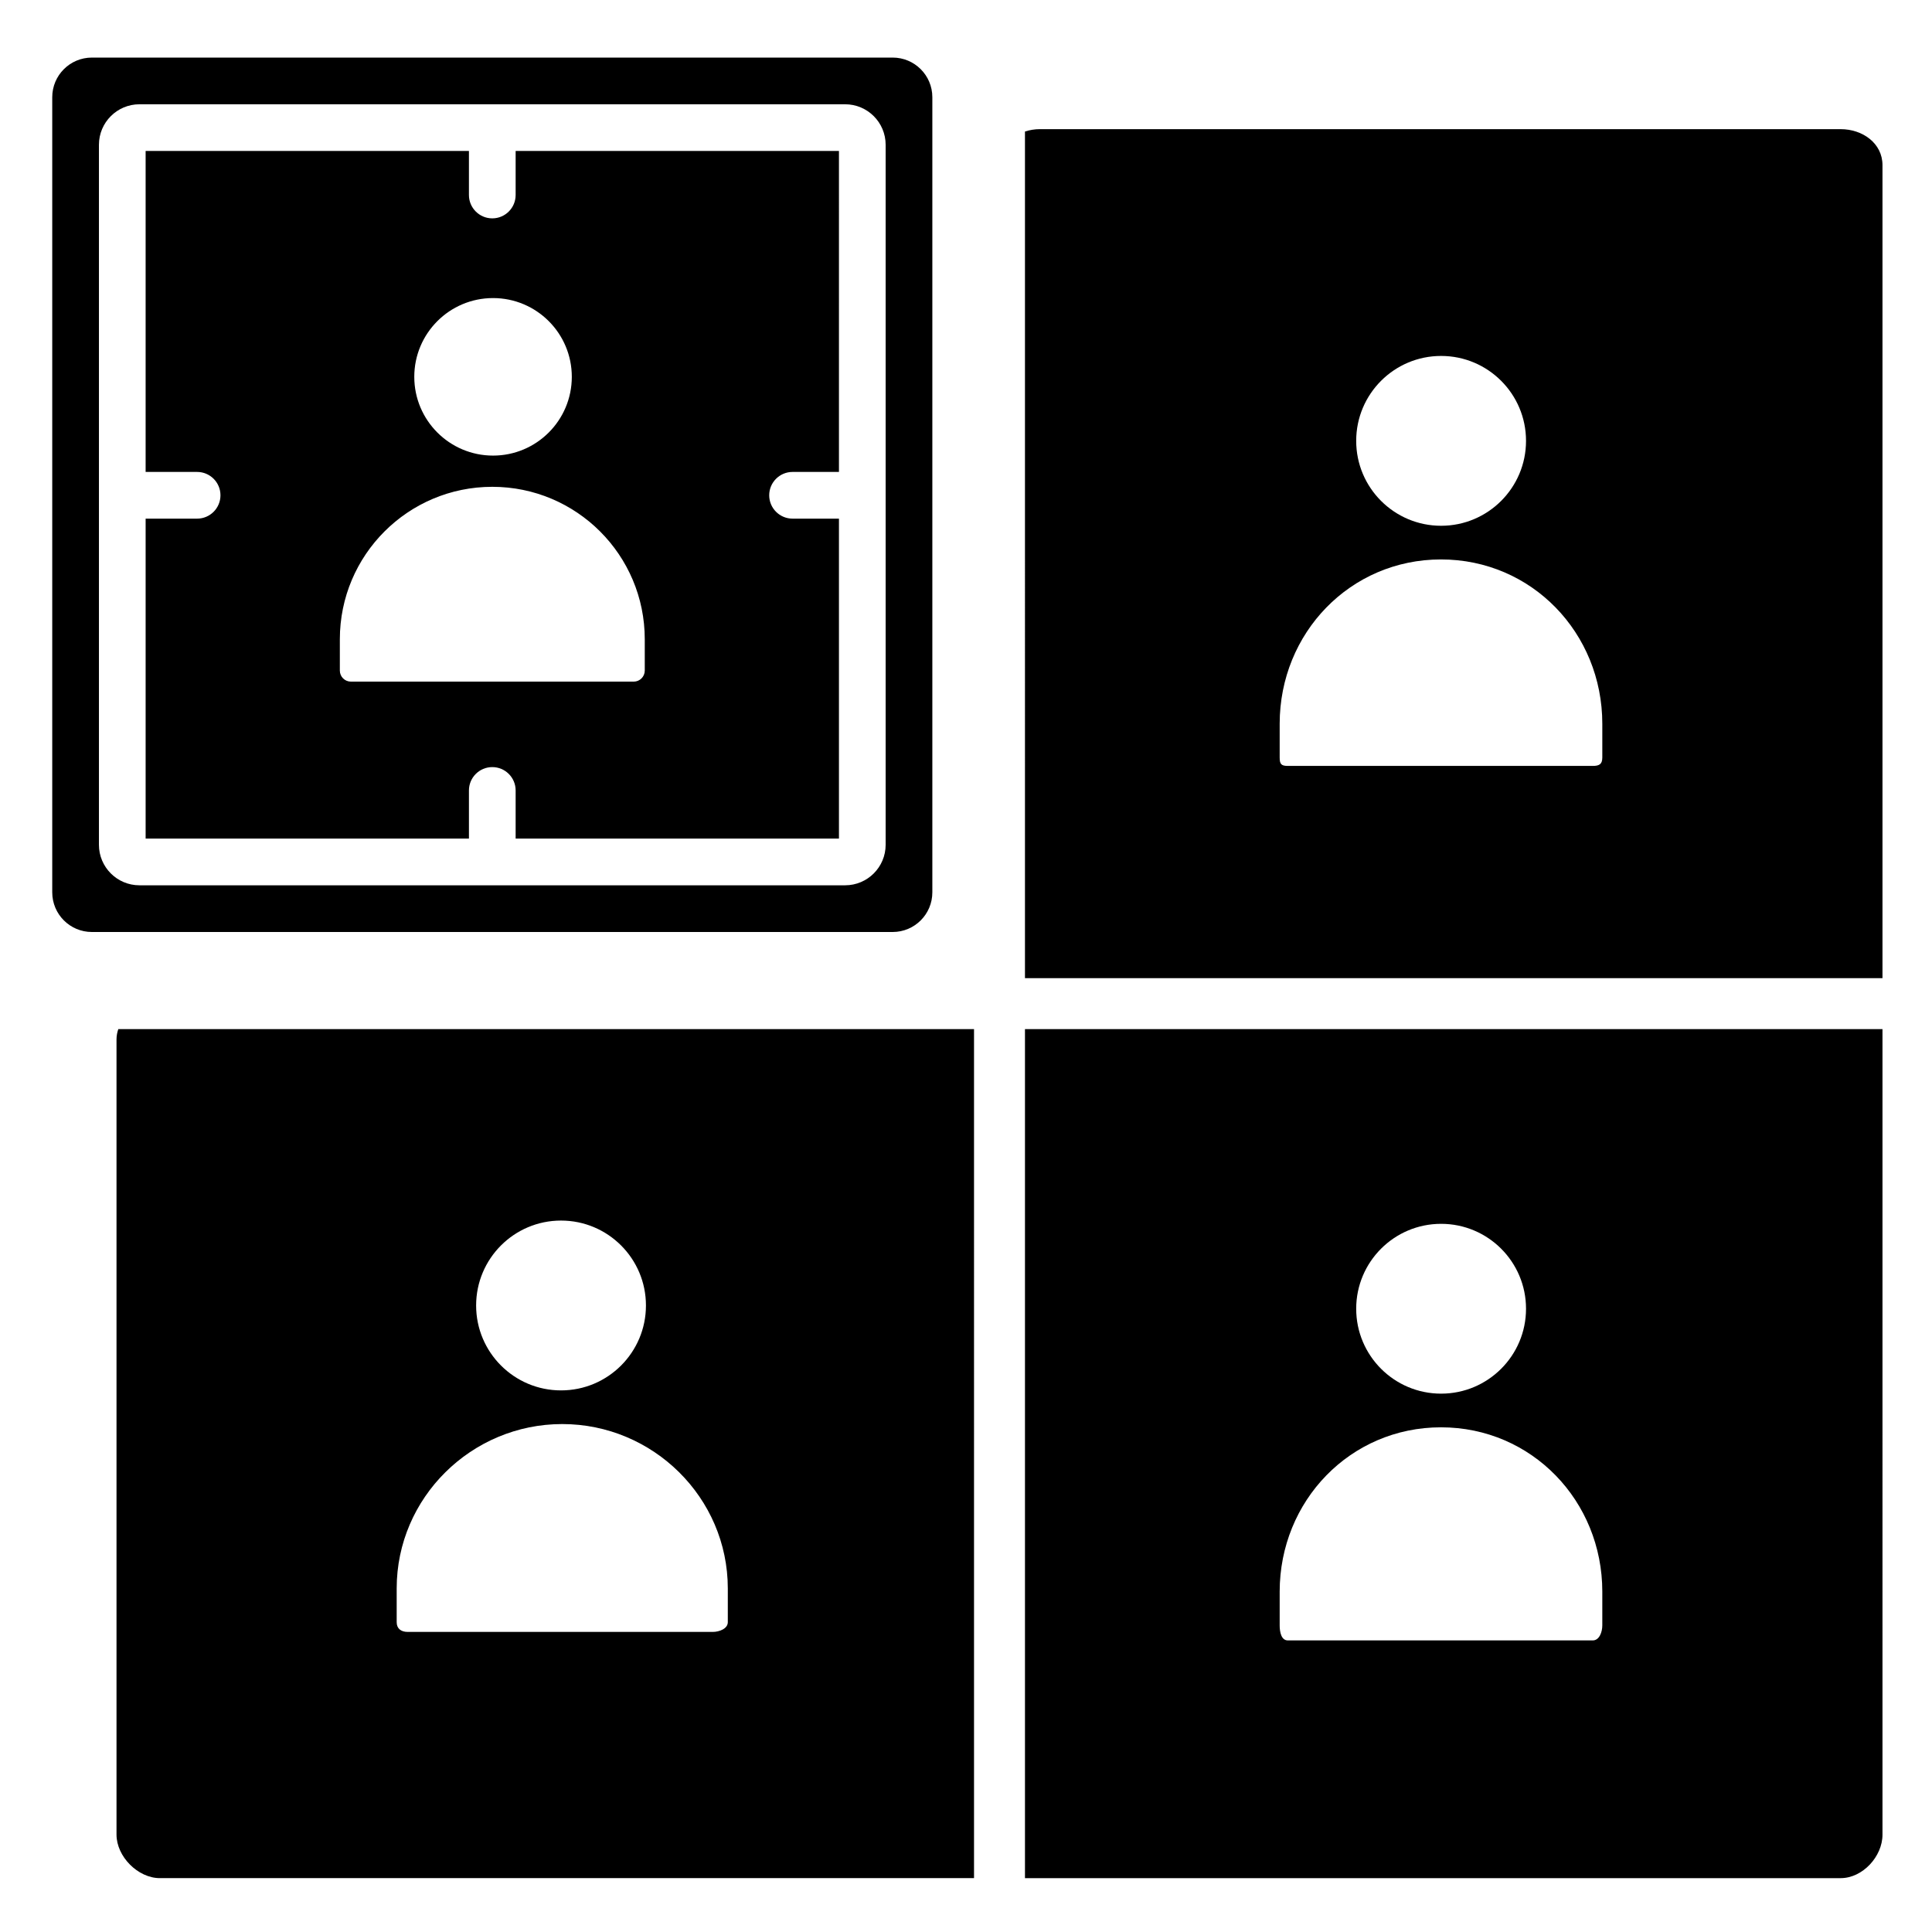
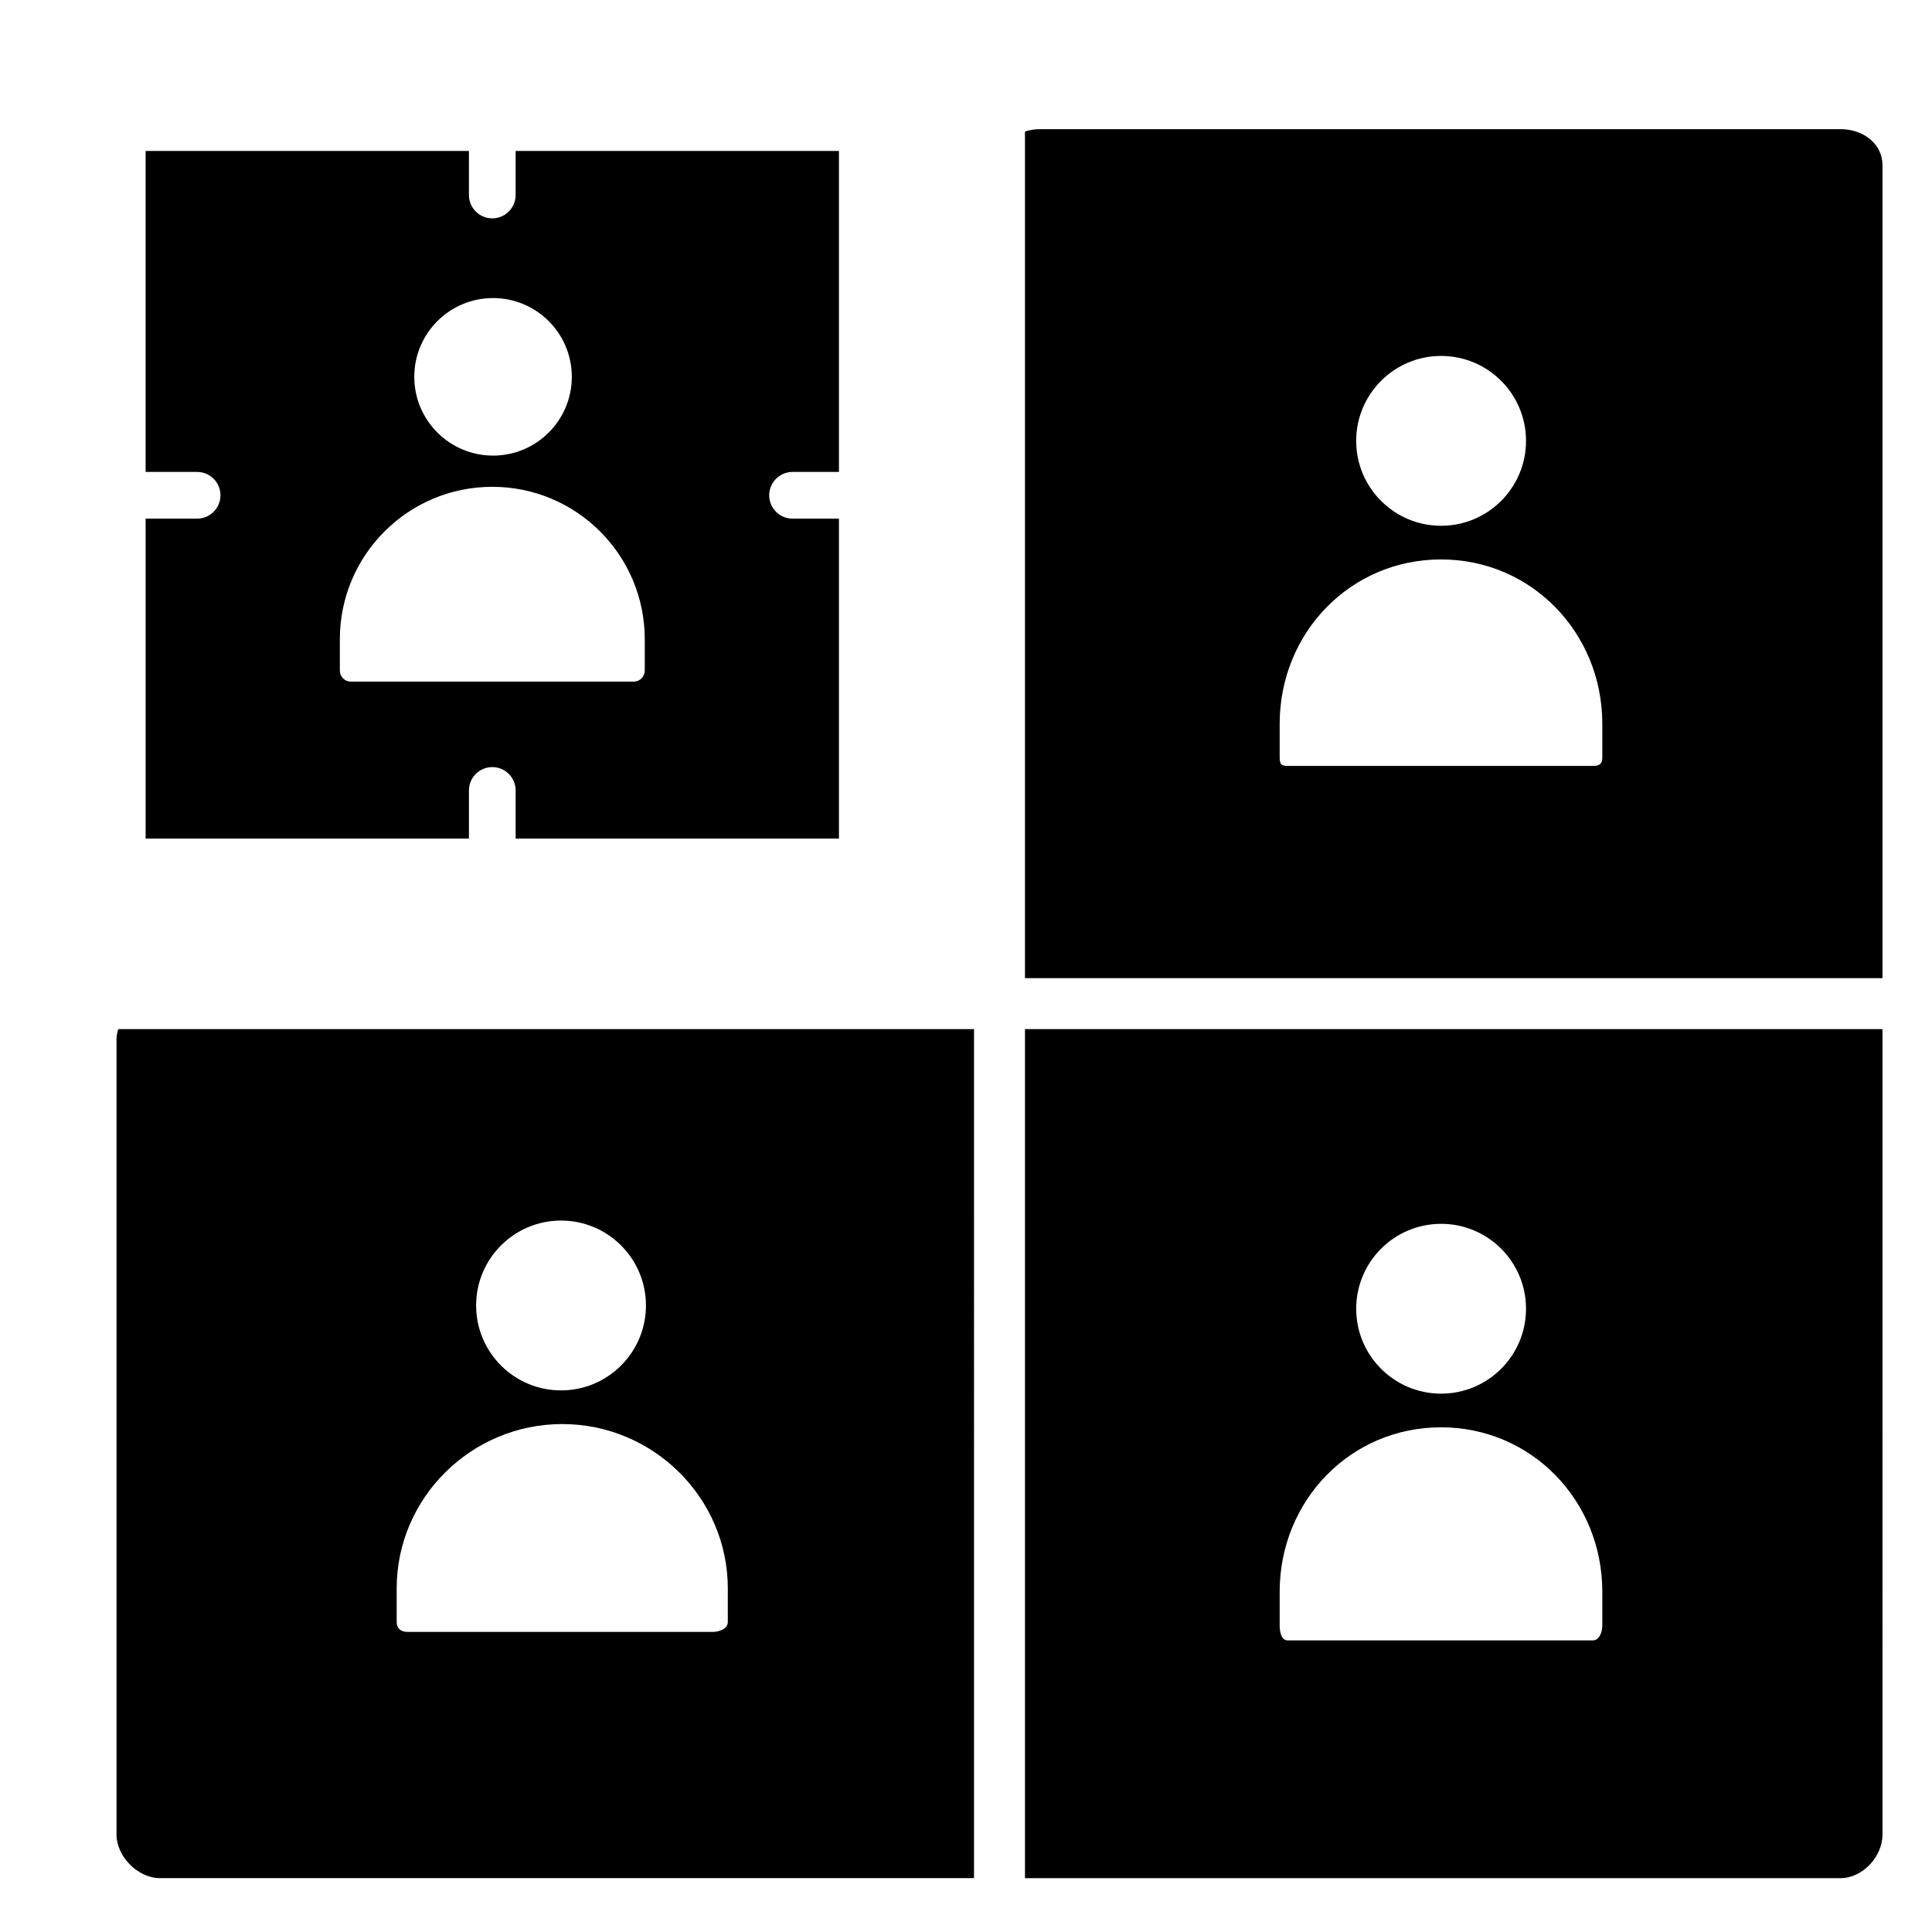
<svg xmlns="http://www.w3.org/2000/svg" fill="#000000" width="800px" height="800px" viewBox="0 0 512 512" enable-background="new 0 0 512 512" id="Customer_x5F_segment" version="1.1" xml:space="preserve">
  <g>
    <g>
      <g>
        <path d="M258.127,272.726H31.354c-0.301,0.857-0.477,1.777-0.477,2.764V486.2c0,5.803,5.678,11.525,11.48,11.525h215.77V272.726z      M148.68,323.462c12.428,0,22.502,10.076,22.502,22.502c0,12.43-10.074,22.504-22.502,22.504s-22.502-10.074-22.502-22.504     C126.178,333.538,136.252,323.462,148.68,323.462z M188.869,432.476h-80.807c-1.744,0-2.936-0.842-2.936-2.584v-8.943     c0-24.055,19.816-43.559,43.875-43.559c24.055,0,43.875,19.504,43.875,43.559v8.943     C192.877,431.634,190.611,432.476,188.869,432.476z" />
      </g>
      <g>
        <path d="M271.627,272.726v225h216.174c5.803,0,11.076-5.723,11.076-11.525V272.726H271.627z M381.908,324.327     c12.428,0,22.504,10.074,22.504,22.502s-10.076,22.502-22.504,22.502s-22.502-10.074-22.502-22.502     S369.48,324.327,381.908,324.327z M424.627,430.755c0,1.742-0.787,3.971-2.529,3.971h-80.807c-1.742,0-2.164-2.229-2.164-3.971     v-8.943c0-24.055,18.691-43.559,42.75-43.559c24.055,0,42.75,19.504,42.75,43.559V430.755z" />
      </g>
      <g>
        <path d="M271.627,259.226h227.25V43.767c0-5.803-5.273-9.541-11.076-9.541H275.586c-1.393,0-2.727,0.227-3.959,0.633V259.226z      M381.908,94.329c12.428,0,22.504,10.074,22.504,22.502s-10.076,22.504-22.504,22.504s-22.502-10.076-22.502-22.504     S369.48,94.329,381.908,94.329z M339.127,191.815c0-24.059,18.691-43.559,42.75-43.559c24.055,0,42.75,19.5,42.75,43.559v8.941     c0,1.744-0.787,2.219-2.529,2.219h-80.807c-1.742,0-2.164-0.475-2.164-2.219V191.815z" />
      </g>
    </g>
    <g>
      <path d="M136.648,51.679c0,3.416-2.77,6.188-6.188,6.188c-3.416,0-6.188-2.771-6.188-6.188v-11.67h-85.68v85.059h13.645    c3.418,0,6.188,2.771,6.188,6.188s-2.77,6.188-6.188,6.188H38.594v84.795h85.68v-12.762c0-3.418,2.771-6.188,6.188-6.188    c3.418,0,6.188,2.77,6.188,6.188v12.762h85.682v-84.795h-12.295c-3.416,0-6.188-2.771-6.188-6.188s2.771-6.188,6.188-6.188h12.295    V40.009h-85.682V51.679z M170.869,169.415v8.295c0,1.617-1.313,2.926-2.926,2.926H92.99c-1.617,0-2.928-1.309-2.928-2.926v-8.295    c0-22.314,18.088-40.404,40.404-40.404C152.779,129.011,170.869,147.101,170.869,169.415z M151.535,99.862    c0,11.529-9.346,20.875-20.871,20.875c-11.527,0-20.875-9.346-20.875-20.875c0-11.527,9.348-20.871,20.875-20.871    C142.189,78.991,151.535,88.335,151.535,99.862z" />
    </g>
    <g>
-       <path d="M247.08,236.478V25.767c0-5.807-4.703-10.508-10.508-10.508H24.352c-5.807,0-10.508,4.701-10.508,10.508v210.711    c0,5.805,4.701,10.51,10.508,10.51h212.221C242.377,246.987,247.08,242.282,247.08,236.478z M234.705,223.87    c0,5.932-4.811,10.742-10.744,10.742h-187c-5.932,0-10.742-4.811-10.742-10.742V38.376c0-5.932,4.811-10.742,10.742-10.742h187    c5.934,0,10.744,4.811,10.744,10.742V223.87z" />
-     </g>
+       </g>
  </g>
</svg>